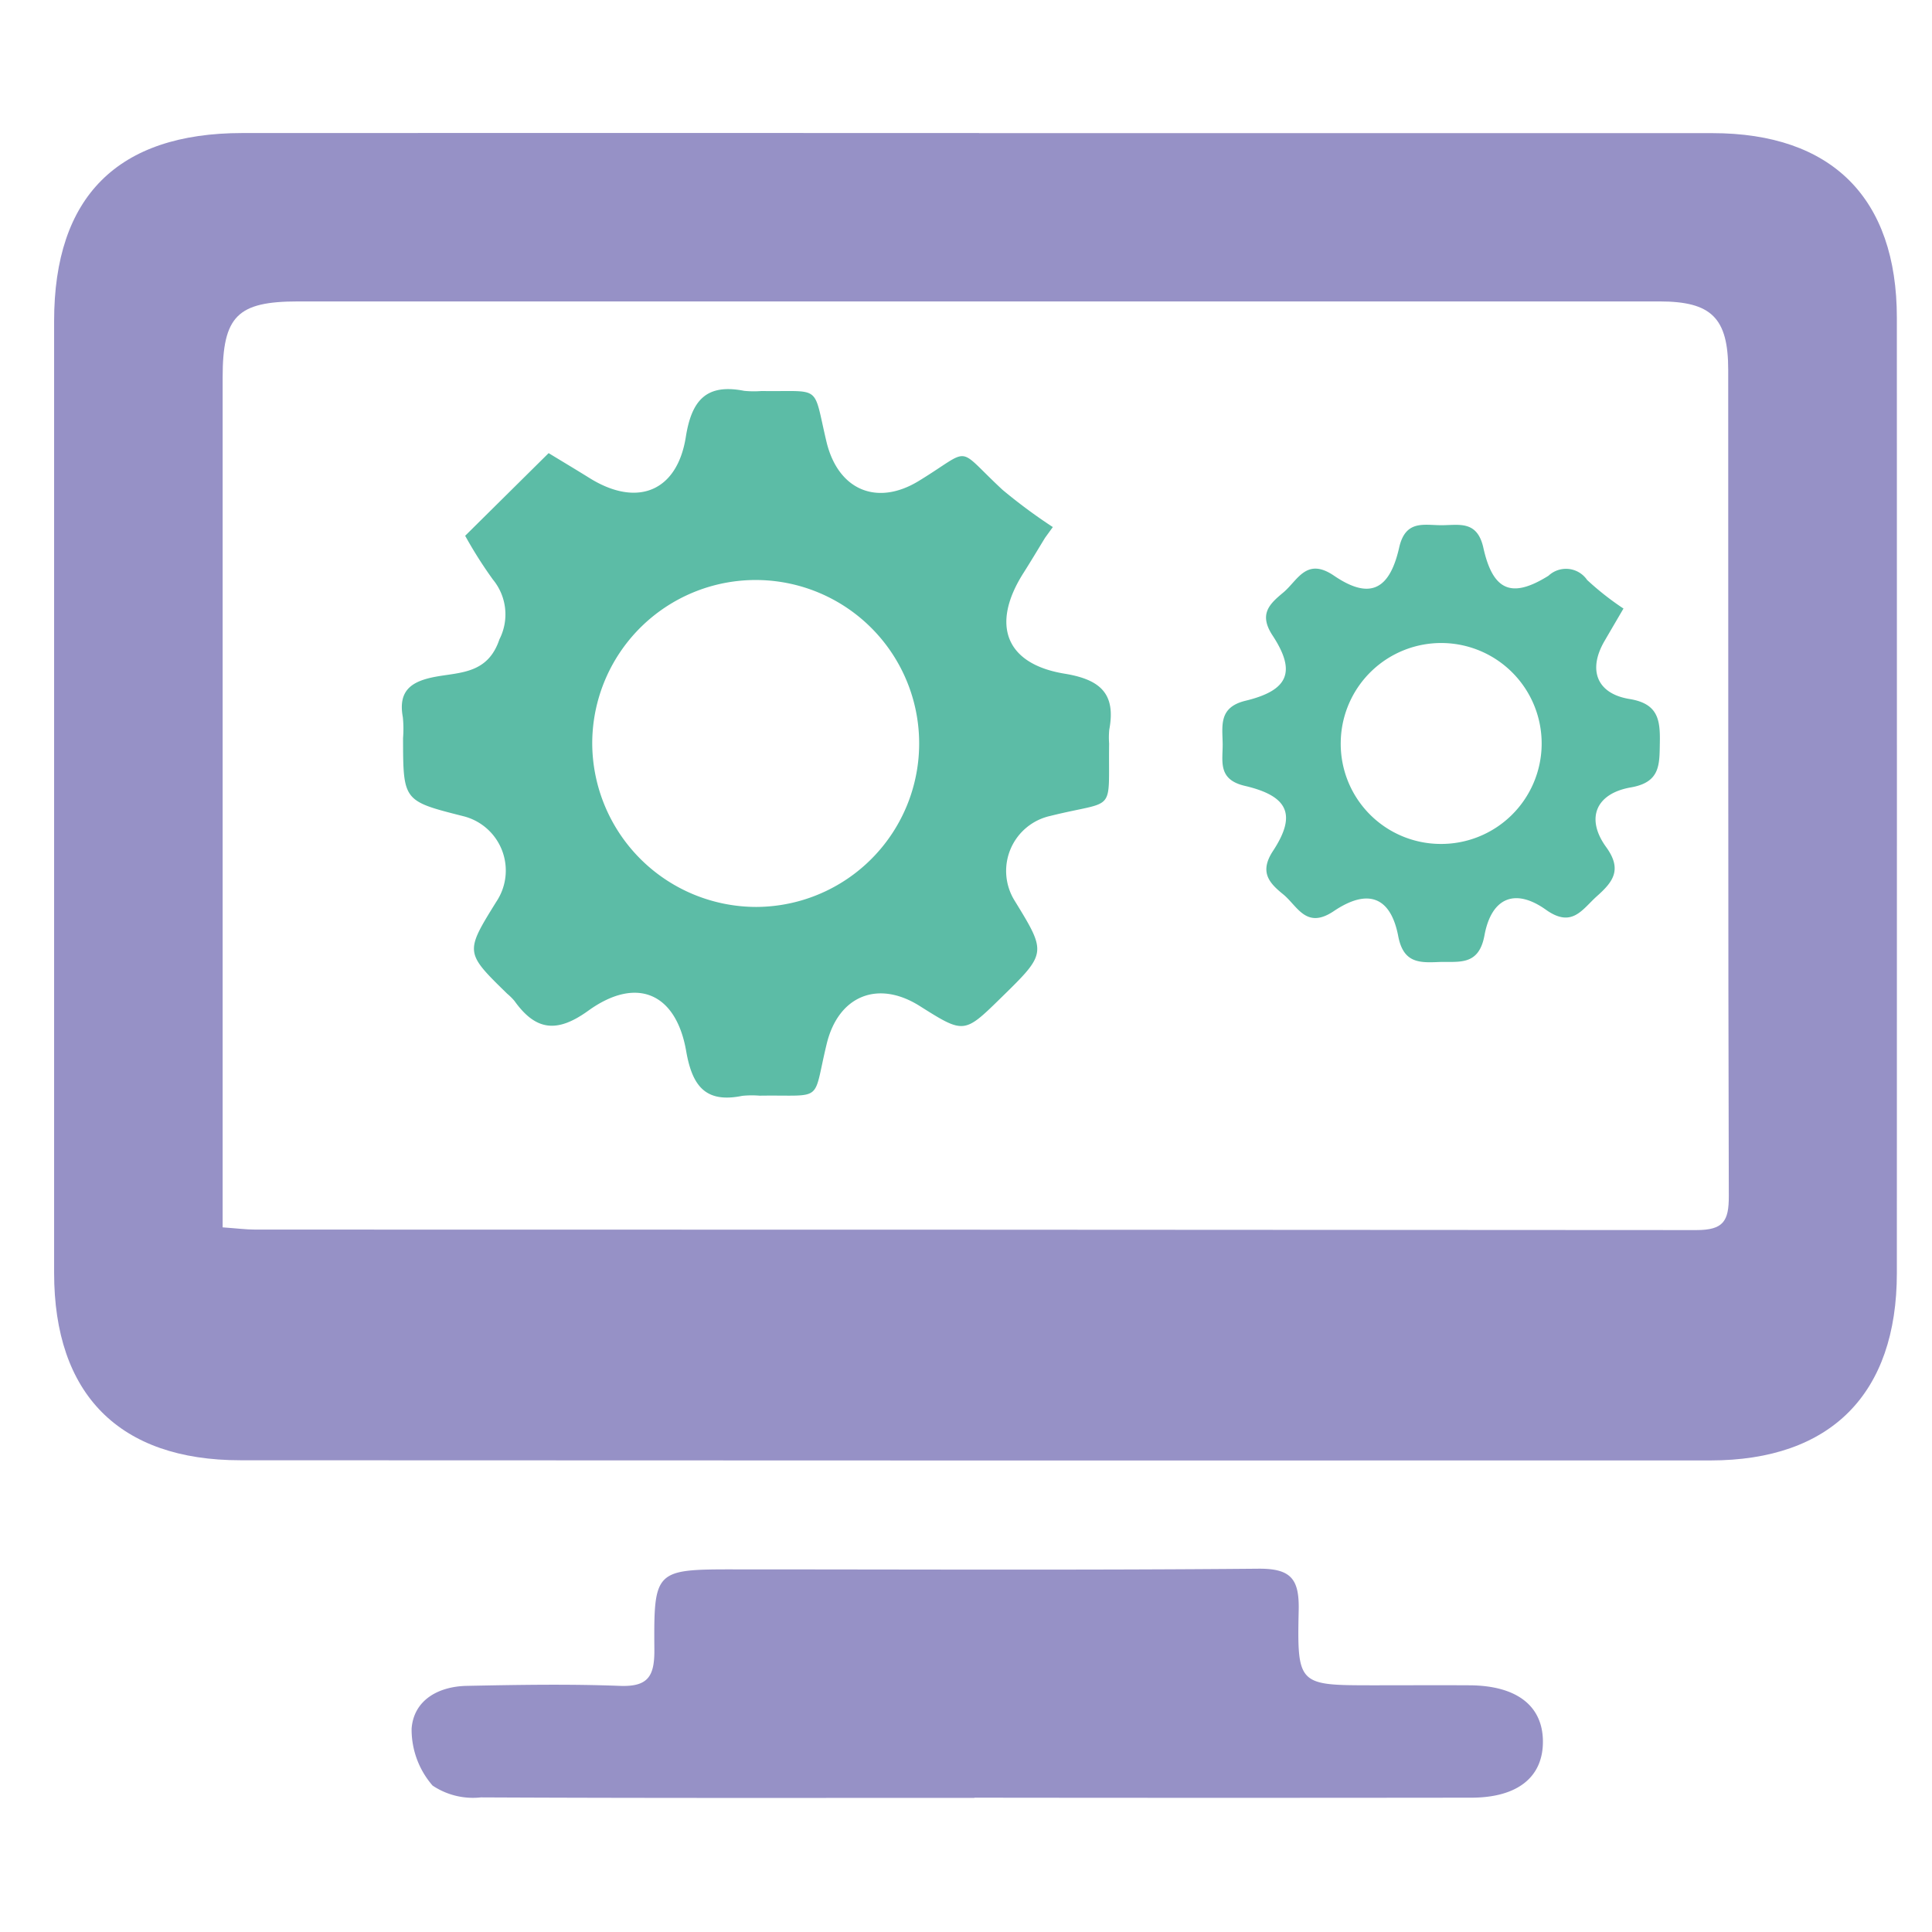
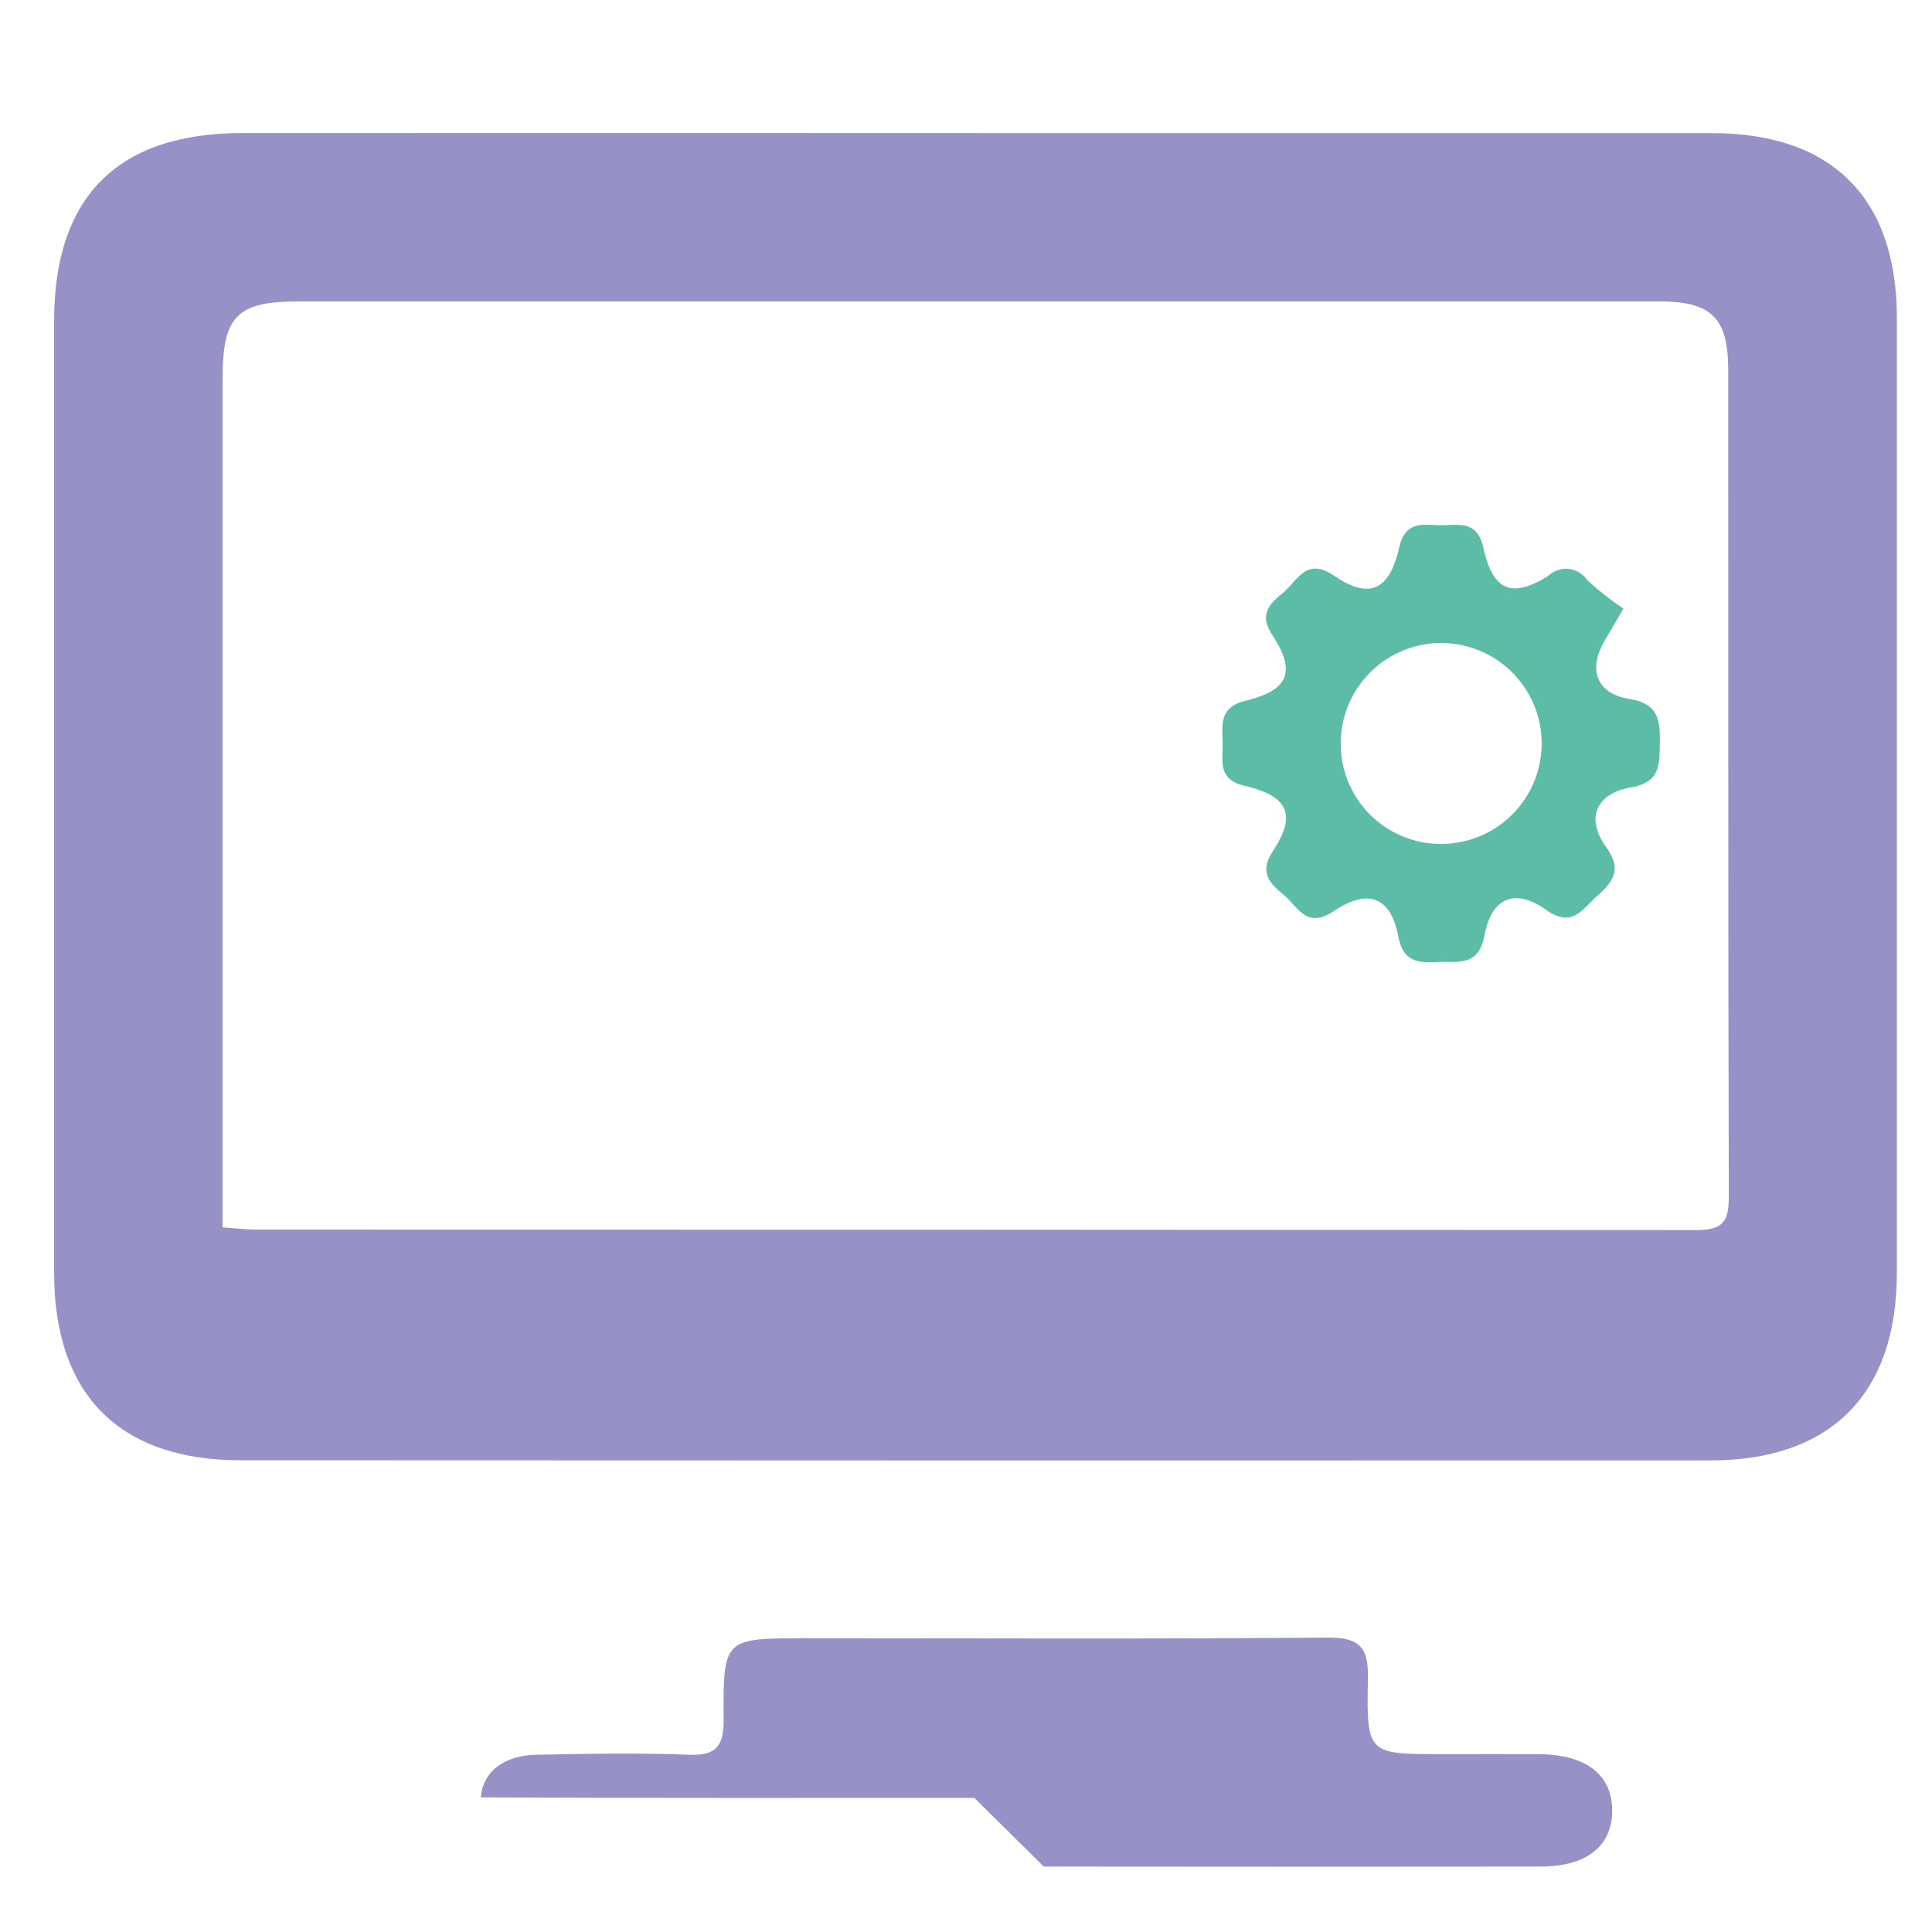
<svg xmlns="http://www.w3.org/2000/svg" width="100" height="100" viewBox="0 0 100 100">
  <g id="Group_33280" data-name="Group 33280" transform="translate(0.384 0.245)">
    <rect id="Rectangle_18231" data-name="Rectangle 18231" width="100" height="100" transform="translate(-0.384 -0.245)" fill="none" />
    <g id="Group_31025" data-name="Group 31025" transform="translate(2.416 6.644)">
      <path id="Path_23319" data-name="Path 23319" d="M189.475,1303.269q18.975,0,37.95,0c6.2,0,9.556,3.362,9.558,9.554q.006,24.724,0,49.447c0,6.253-3.415,9.7-9.656,9.7q-38.04.01-76.08-.009c-6.279,0-9.644-3.418-9.644-9.7q0-24.633,0-49.267c0-6.441,3.29-9.727,9.742-9.73q19.065-.008,38.13,0m-39.149,56.642c.746.053,1.216.115,1.685.115q37.3,0,74.593.026c1.4,0,1.684-.464,1.681-1.756-.041-14.256-.021-28.512-.031-42.767,0-2.7-.877-3.544-3.557-3.544l-70.462,0c-3.146,0-3.907.758-3.909,3.93q-.005,17.071,0,34.142v9.857" transform="translate(-141.602 -1303.267)" fill="#9691c6" />
-       <path id="Path_23320" data-name="Path 23320" d="M198.465,1426.533c-8.514,0-17.028.016-25.541-.025a3.759,3.759,0,0,1-2.5-.612,4.419,4.419,0,0,1-1.085-2.953c.116-1.483,1.394-2.178,2.852-2.208,2.637-.053,5.279-.1,7.913,0,1.465.059,1.808-.486,1.8-1.859-.032-4.178.021-4.173,4.282-4.17,8.993,0,17.987.046,26.98-.035,1.7-.015,2.124.542,2.088,2.153-.085,3.877-.013,3.879,3.82,3.882,1.679,0,3.358-.009,5.036,0,2.418.017,3.765,1.051,3.785,2.881.019,1.86-1.3,2.932-3.7,2.936q-12.861.016-25.721,0" transform="translate(-150.834 -1340.364)" fill="#9691c6" />
-       <path id="Path_23321" data-name="Path 23321" d="M171.865,1330.725l4.32-4.277c.7.426,1.4.844,2.1,1.279,2.45,1.537,4.544.74,5-2.11.3-1.91,1.063-2.779,3.022-2.393a5.151,5.151,0,0,0,.9.009c3.152.047,2.642-.4,3.358,2.621.6,2.513,2.617,3.352,4.773,2.037,2.832-1.727,1.856-1.849,4.344.459a28.1,28.1,0,0,0,2.6,1.925l-.4.552c-.371.606-.734,1.218-1.115,1.817-1.7,2.669-.95,4.715,2.121,5.219,1.84.3,2.67,1.025,2.315,2.9a4.222,4.222,0,0,0-.007.718c-.05,3.7.408,2.884-3.047,3.746a2.915,2.915,0,0,0-1.846,4.382c1.665,2.715,1.665,2.715-.694,5.023-1.92,1.88-1.92,1.88-4.216.433-2.166-1.367-4.212-.53-4.815,1.959-.752,3.1-.094,2.631-3.472,2.682a4.943,4.943,0,0,0-.9.009c-1.9.388-2.587-.51-2.9-2.307-.523-3.024-2.573-3.9-5.069-2.1-1.628,1.175-2.724,1.029-3.821-.507a3.1,3.1,0,0,0-.383-.379c-2.182-2.133-2.182-2.133-.553-4.759a2.9,2.9,0,0,0-1.73-4.428c-3.095-.784-3.095-.784-3.1-4.042a6.026,6.026,0,0,0-.011-1.076c-.259-1.4.461-1.87,1.72-2.1,1.279-.231,2.687-.161,3.279-1.931a2.836,2.836,0,0,0-.336-3.093,22.187,22.187,0,0,1-1.437-2.267m15.077,19.211a8.461,8.461,0,1,0-8.5-8.4,8.5,8.5,0,0,0,8.5,8.4" transform="translate(-150.588 -1309.883)" fill="#5cbca6" />
+       <path id="Path_23320" data-name="Path 23320" d="M198.465,1426.533c-8.514,0-17.028.016-25.541-.025c.116-1.483,1.394-2.178,2.852-2.208,2.637-.053,5.279-.1,7.913,0,1.465.059,1.808-.486,1.8-1.859-.032-4.178.021-4.173,4.282-4.17,8.993,0,17.987.046,26.98-.035,1.7-.015,2.124.542,2.088,2.153-.085,3.877-.013,3.879,3.82,3.882,1.679,0,3.358-.009,5.036,0,2.418.017,3.765,1.051,3.785,2.881.019,1.86-1.3,2.932-3.7,2.936q-12.861.016-25.721,0" transform="translate(-150.834 -1340.364)" fill="#9691c6" />
      <path id="Path_23322" data-name="Path 23322" d="M253.012,1338c-.508.869-.747,1.277-.985,1.687-.855,1.475-.406,2.712,1.3,2.99,1.48.241,1.592,1.073,1.57,2.265-.021,1.134.031,2.045-1.5,2.311-1.821.317-2.349,1.612-1.279,3.088.846,1.166.356,1.8-.474,2.539-.772.691-1.287,1.67-2.643.705-1.6-1.14-2.823-.625-3.182,1.331-.3,1.621-1.363,1.33-2.4,1.376-1.017.045-1.8.023-2.062-1.336-.386-2.029-1.554-2.5-3.335-1.3-1.441.97-1.879-.27-2.628-.875-.73-.591-1.231-1.155-.519-2.24,1.223-1.864.807-2.838-1.459-3.368-1.433-.334-1.131-1.3-1.147-2.205-.017-.933-.2-1.864,1.181-2.2,2.233-.54,2.635-1.5,1.4-3.382-.728-1.111-.147-1.634.558-2.221.745-.623,1.189-1.848,2.625-.87,1.818,1.237,2.867.782,3.373-1.459.326-1.441,1.279-1.155,2.184-1.154s1.855-.269,2.174,1.173c.5,2.245,1.481,2.623,3.37,1.442a1.325,1.325,0,0,1,2,.22,14.816,14.816,0,0,0,1.89,1.485m-9.5,12.177a5.2,5.2,0,1,0-5.143-5.3,5.182,5.182,0,0,0,5.143,5.3" transform="translate(-171.784 -1313.386)" fill="#5cbca6" />
    </g>
  </g>
</svg>